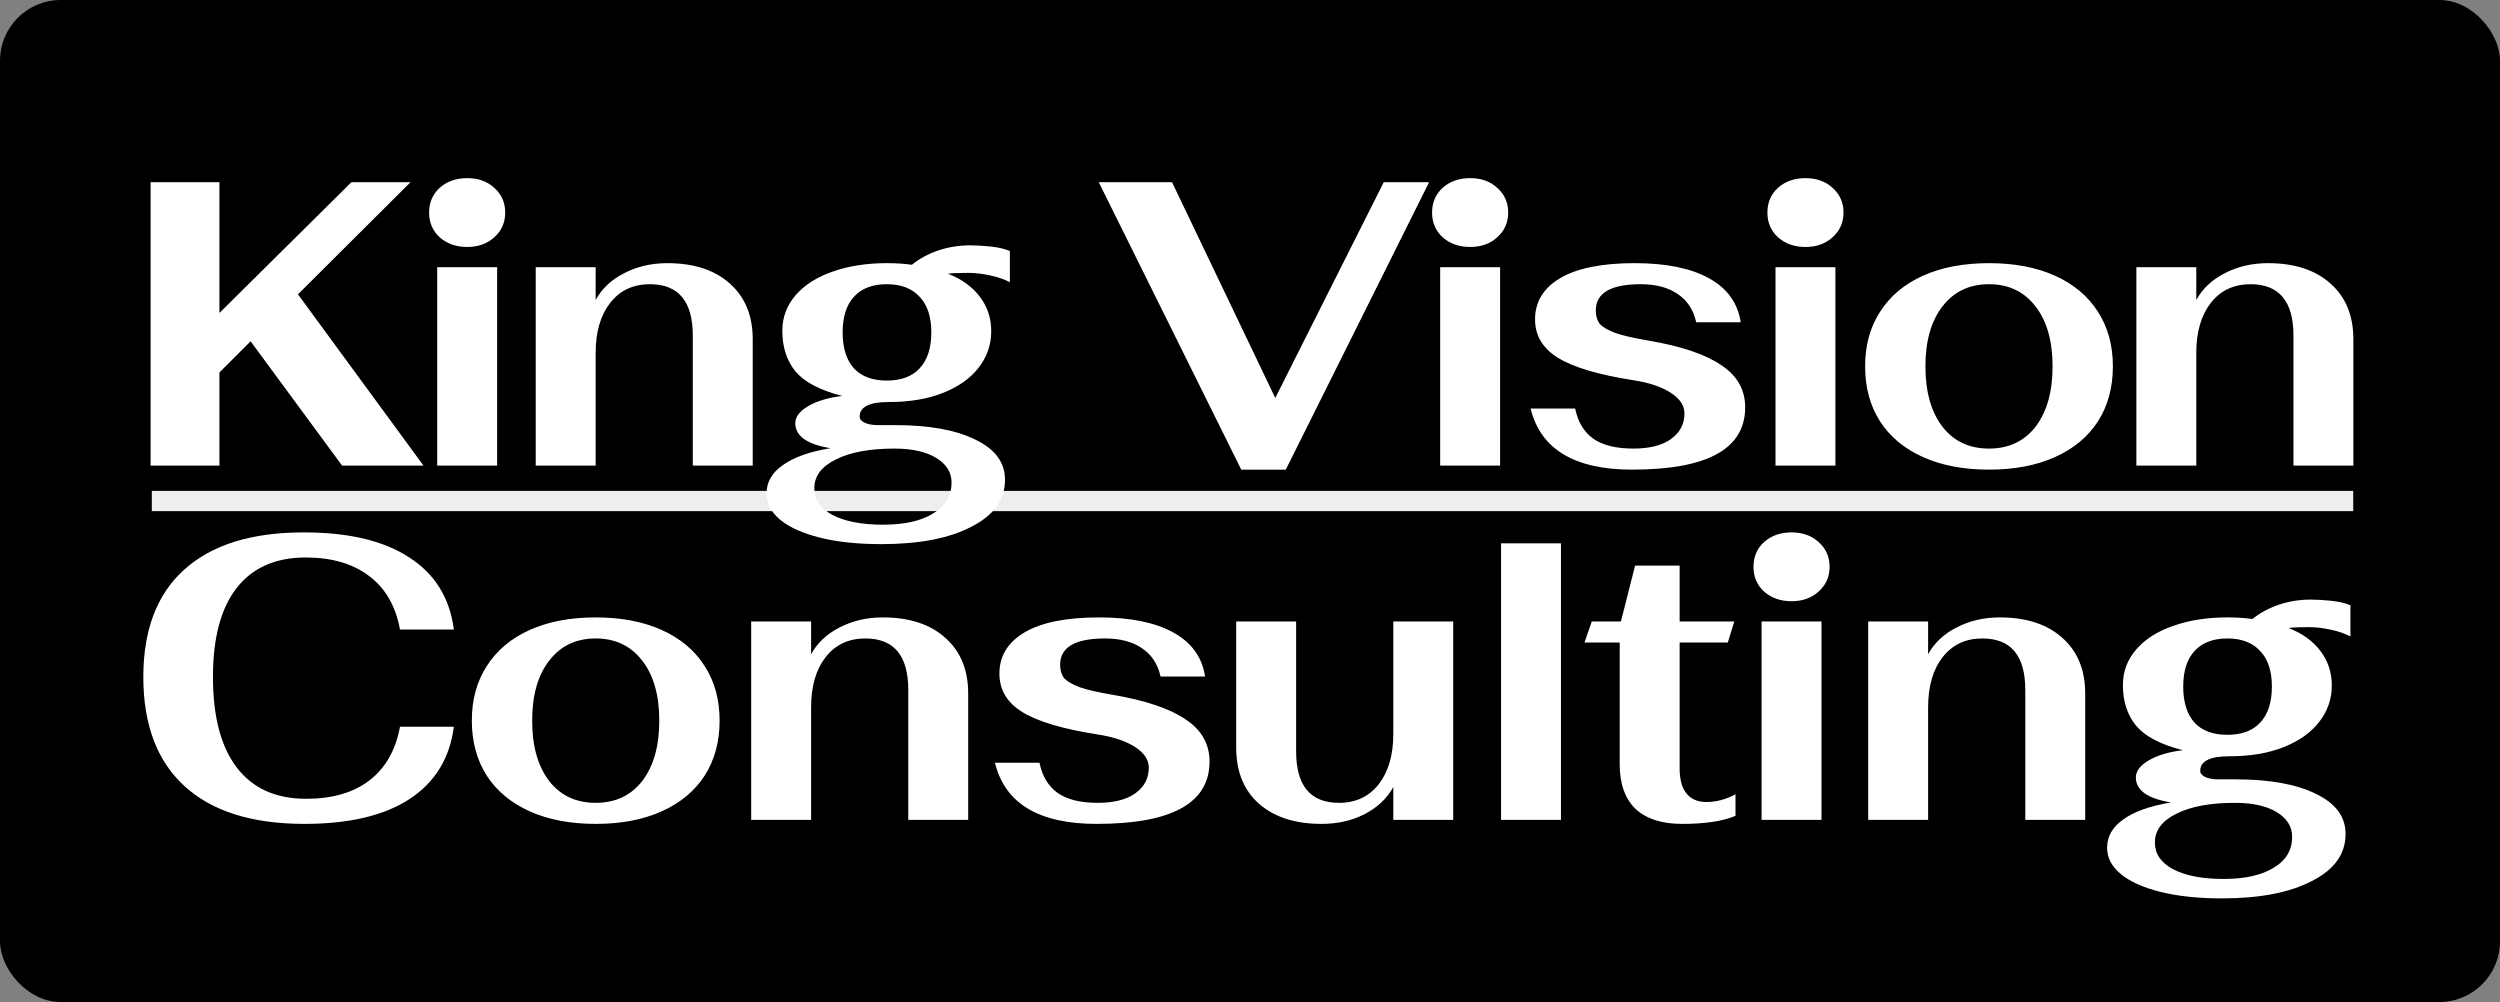
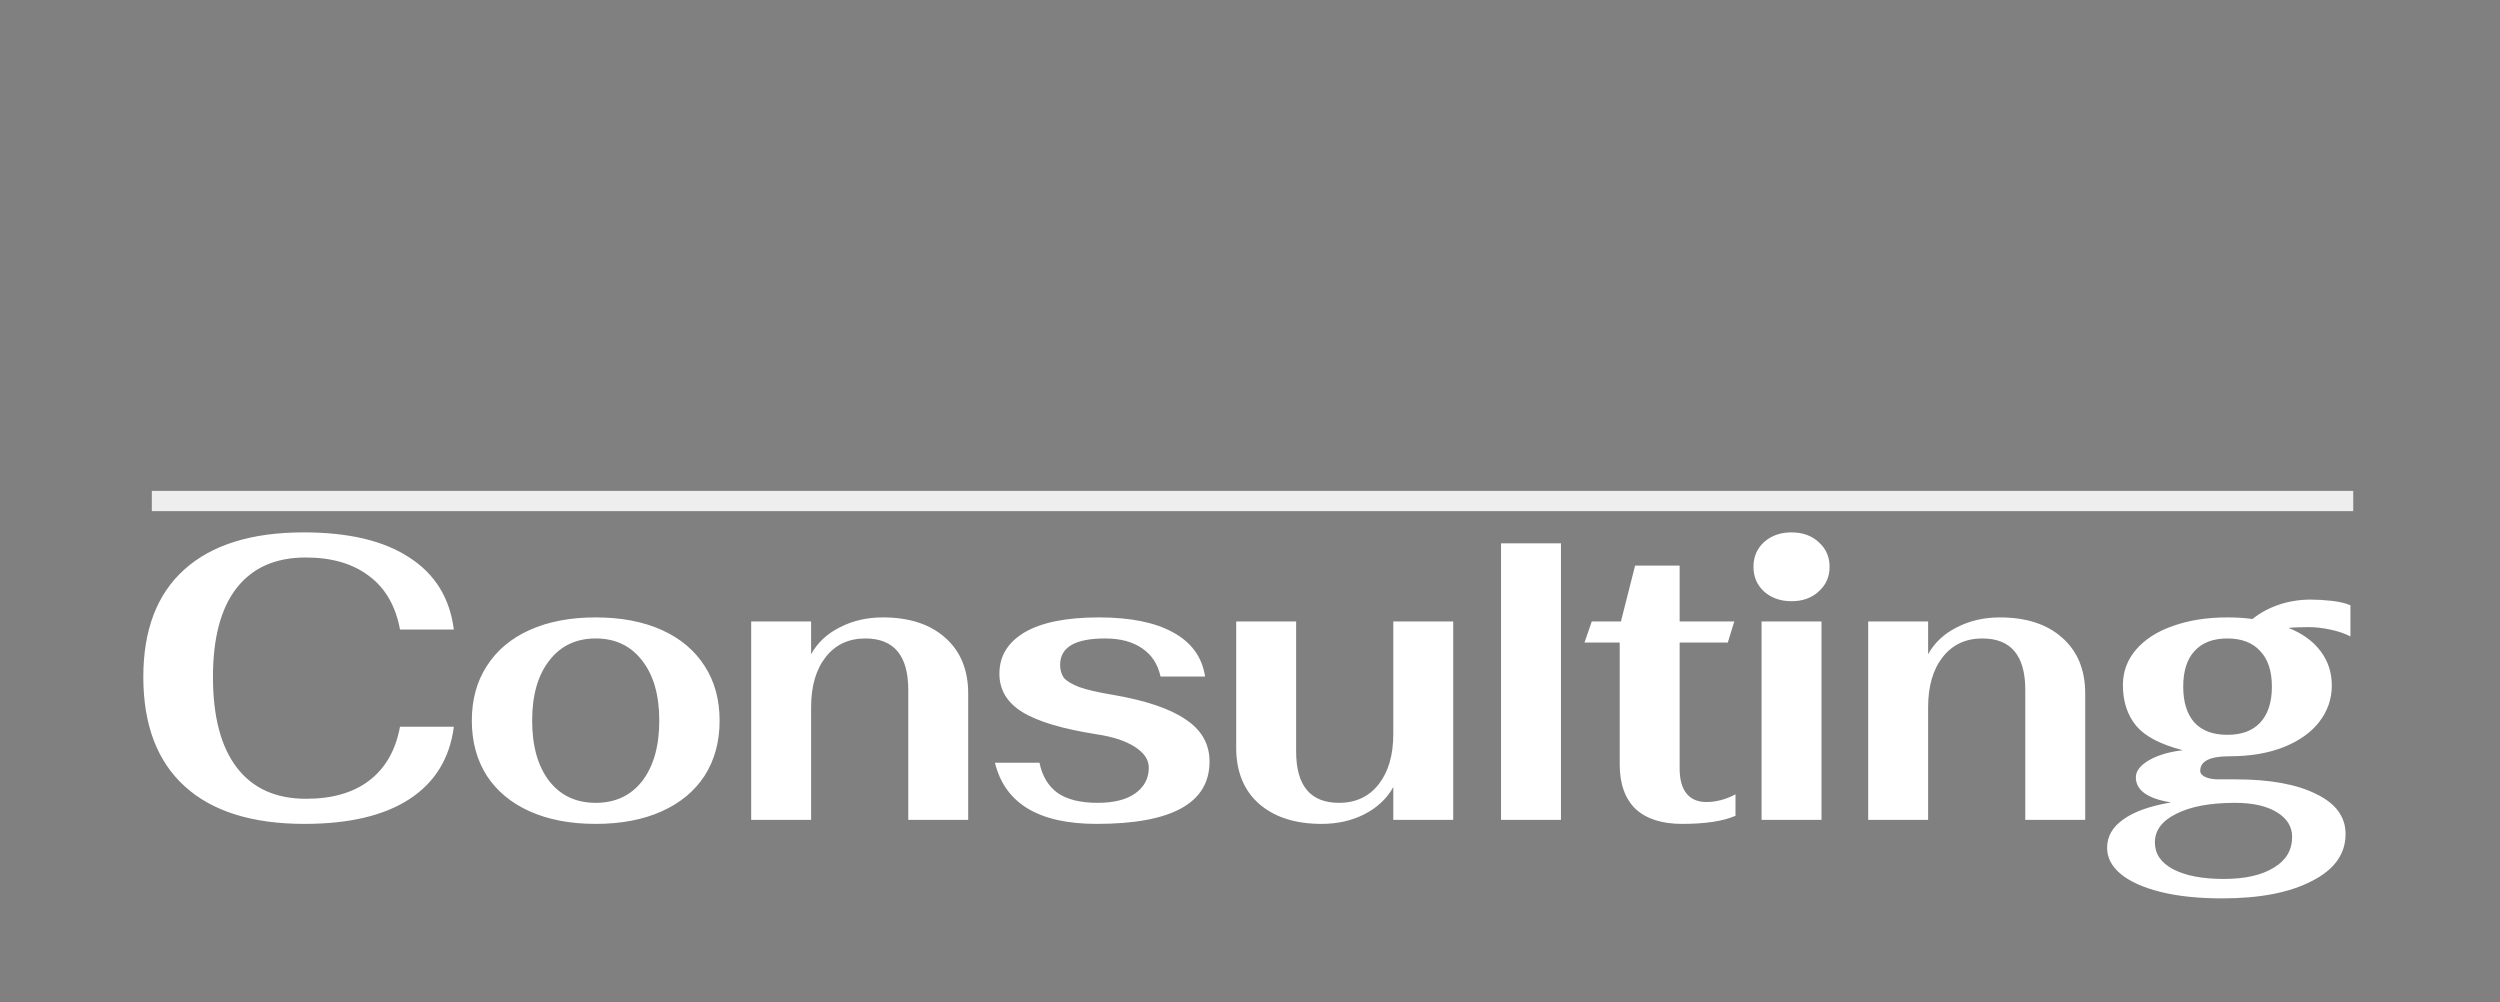
<svg xmlns="http://www.w3.org/2000/svg" width="494" height="198" viewBox="0 0 494 198" fill="none">
  <rect x="0" y="0" width="494" height="198" fill="#808080" stroke="none" />
-   <rect width="494" height="198" rx="12" fill="black" />
  <path d="M60.16 162.8C49.813 162.8 41.92 160.32 36.48 155.36C31.04 150.4 28.32 143.2 28.32 133.76C28.32 124.48 31.013 117.413 36.4 112.56C41.84 107.653 49.707 105.2 60 105.2C68.907 105.2 75.867 106.853 80.88 110.16C85.947 113.413 88.88 118.16 89.68 124.4H79.04C78.187 119.76 76.16 116.24 72.96 113.84C69.76 111.387 65.573 110.16 60.4 110.16C54.427 110.16 49.867 112.187 46.72 116.24C43.627 120.24 42.08 126.08 42.08 133.76C42.08 141.6 43.653 147.573 46.8 151.68C49.947 155.787 54.507 157.84 60.48 157.84C65.653 157.84 69.813 156.64 72.96 154.24C76.16 151.787 78.187 148.24 79.04 143.6H89.68C88.88 149.84 85.947 154.613 80.88 157.92C75.867 161.173 68.96 162.8 60.16 162.8ZM117.714 162.8C112.7 162.8 108.354 161.973 104.674 160.32C100.994 158.667 98.167 156.32 96.194 153.28C94.22 150.187 93.234 146.56 93.234 142.4C93.234 138.24 94.22 134.64 96.194 131.6C98.167 128.507 100.994 126.133 104.674 124.48C108.354 122.827 112.7 122 117.714 122C122.727 122 127.074 122.827 130.754 124.48C134.434 126.133 137.26 128.507 139.234 131.6C141.207 134.64 142.194 138.24 142.194 142.4C142.194 146.56 141.207 150.187 139.234 153.28C137.26 156.32 134.434 158.667 130.754 160.32C127.074 161.973 122.727 162.8 117.714 162.8ZM117.714 158.64C121.607 158.64 124.674 157.2 126.914 154.32C129.154 151.387 130.274 147.413 130.274 142.4C130.274 137.387 129.154 133.44 126.914 130.56C124.674 127.627 121.607 126.16 117.714 126.16C113.82 126.16 110.754 127.627 108.514 130.56C106.274 133.44 105.154 137.387 105.154 142.4C105.154 147.413 106.274 151.387 108.514 154.32C110.754 157.2 113.82 158.64 117.714 158.64ZM148.434 122.8H160.274V129.28C161.501 127.04 163.368 125.28 165.874 124C168.434 122.667 171.288 122 174.434 122C179.661 122 183.768 123.333 186.754 126C189.794 128.667 191.314 132.347 191.314 137.04V162H179.474V136.32C179.474 129.547 176.648 126.16 170.994 126.16C167.688 126.16 165.074 127.387 163.154 129.84C161.234 132.293 160.274 135.6 160.274 139.76V162H148.434V122.8ZM216.683 162.8C205.27 162.8 198.576 158.773 196.603 150.72H205.403C205.936 153.333 207.11 155.307 208.923 156.64C210.79 157.973 213.456 158.64 216.923 158.64C220.07 158.64 222.523 158.027 224.283 156.8C226.096 155.52 227.003 153.813 227.003 151.68C227.003 150.133 226.096 148.773 224.283 147.6C222.47 146.427 219.99 145.6 216.843 145.12C210.016 144.053 205.083 142.587 202.043 140.72C199.003 138.853 197.483 136.32 197.483 133.12C197.483 129.653 199.136 126.933 202.443 124.96C205.803 122.987 210.71 122 217.163 122C223.35 122 228.23 122.987 231.803 124.96C235.43 126.933 237.536 129.84 238.123 133.68H229.323C228.79 131.227 227.563 129.36 225.643 128.08C223.776 126.8 221.35 126.16 218.363 126.16C212.443 126.16 209.483 127.893 209.483 131.36C209.483 132.373 209.723 133.227 210.203 133.92C210.736 134.56 211.75 135.173 213.243 135.76C214.736 136.293 216.923 136.8 219.803 137.28C226.363 138.4 231.19 140.027 234.283 142.16C237.43 144.24 239.003 147.013 239.003 150.48C239.003 158.693 231.563 162.8 216.683 162.8ZM261.154 162.8C255.927 162.8 251.794 161.467 248.754 158.8C245.767 156.133 244.274 152.453 244.274 147.76V122.8H256.114V148.48C256.114 155.253 258.94 158.64 264.594 158.64C267.9 158.64 270.514 157.413 272.434 154.96C274.354 152.507 275.314 149.2 275.314 145.04V122.8H287.154V162H275.314V155.52C274.087 157.76 272.194 159.547 269.634 160.88C267.127 162.16 264.3 162.8 261.154 162.8ZM296.606 107.36H308.446V162H296.606V107.36ZM332.376 162.8C328.376 162.8 325.31 161.813 323.176 159.84C321.096 157.813 320.056 154.88 320.056 151.04V126.96H313.096L314.536 122.8H320.296L323.096 111.76H331.896V122.8H342.696L341.416 126.96H331.896V151.84C331.896 154.027 332.35 155.68 333.256 156.8C334.163 157.92 335.47 158.48 337.176 158.48C339.096 158.48 341.016 157.973 342.936 156.96V161.2C340.483 162.267 336.963 162.8 332.376 162.8ZM354.008 118.8C351.821 118.8 350.008 118.16 348.568 116.88C347.181 115.6 346.488 113.973 346.488 112C346.488 110.027 347.181 108.4 348.568 107.12C350.008 105.84 351.821 105.2 354.008 105.2C356.194 105.2 357.981 105.84 359.368 107.12C360.808 108.4 361.528 110.027 361.528 112C361.528 113.973 360.808 115.6 359.368 116.88C357.981 118.16 356.194 118.8 354.008 118.8ZM348.088 122.8H359.928V162H348.088V122.8ZM369.156 122.8H380.996V129.28C382.223 127.04 384.09 125.28 386.596 124C389.156 122.667 392.01 122 395.156 122C400.383 122 404.49 123.333 407.476 126C410.516 128.667 412.036 132.347 412.036 137.04V162H400.196V136.32C400.196 129.547 397.37 126.16 391.716 126.16C388.41 126.16 385.796 127.387 383.876 129.84C381.956 132.293 380.996 135.6 380.996 139.76V162H369.156V122.8ZM464.445 125.76C463.325 125.173 461.992 124.72 460.445 124.4C458.952 124.08 457.538 123.92 456.205 123.92C454.445 123.92 453.112 123.973 452.205 124.08C454.925 125.147 457.032 126.667 458.525 128.64C460.018 130.613 460.765 132.88 460.765 135.44C460.765 138.107 459.938 140.507 458.285 142.64C456.685 144.72 454.365 146.373 451.325 147.6C448.285 148.827 444.685 149.44 440.525 149.44C436.685 149.44 434.765 150.4 434.765 152.32C434.765 152.8 435.085 153.2 435.725 153.52C436.418 153.84 437.298 154 438.365 154H441.725C448.498 154 453.805 154.96 457.645 156.88C461.538 158.747 463.485 161.387 463.485 164.8C463.485 168.747 461.272 171.84 456.845 174.08C452.472 176.373 446.552 177.52 439.085 177.52C434.392 177.52 430.338 177.093 426.925 176.24C423.512 175.387 420.898 174.213 419.085 172.72C417.272 171.227 416.365 169.493 416.365 167.52C416.365 165.28 417.432 163.413 419.565 161.92C421.698 160.373 424.845 159.253 429.005 158.56C424.365 157.813 422.045 156.16 422.045 153.6C422.045 152.373 422.898 151.253 424.605 150.24C426.365 149.227 428.605 148.56 431.325 148.24C426.952 147.12 423.885 145.52 422.125 143.44C420.365 141.307 419.485 138.613 419.485 135.36C419.485 132.693 420.365 130.347 422.125 128.32C423.885 126.293 426.312 124.747 429.405 123.68C432.552 122.56 436.125 122 440.125 122C441.992 122 443.645 122.107 445.085 122.32C446.525 121.147 448.232 120.213 450.205 119.52C452.232 118.827 454.365 118.48 456.605 118.48C457.832 118.48 459.192 118.56 460.685 118.72C462.178 118.88 463.432 119.173 464.445 119.6V125.76ZM440.125 145.2C442.952 145.2 445.112 144.4 446.605 142.8C448.152 141.147 448.925 138.773 448.925 135.68C448.925 132.587 448.152 130.24 446.605 128.64C445.112 126.987 442.952 126.16 440.125 126.16C437.298 126.16 435.138 126.987 433.645 128.64C432.152 130.24 431.405 132.587 431.405 135.68C431.405 138.773 432.152 141.147 433.645 142.8C435.138 144.4 437.298 145.2 440.125 145.2ZM441.645 158.64C436.738 158.64 432.872 159.36 430.045 160.8C427.218 162.187 425.805 164.08 425.805 166.48C425.805 168.72 427.005 170.48 429.405 171.76C431.858 173.04 435.192 173.68 439.405 173.68C443.618 173.68 446.925 172.933 449.325 171.44C451.725 170 452.925 167.973 452.925 165.36C452.925 163.333 451.912 161.707 449.885 160.48C447.858 159.253 445.112 158.64 441.645 158.64Z" fill="white" />
  <rect x="30" y="97" width="435" height="4" fill="#EEEEEE" />
-   <path d="M49.52 67.44L43.36 73.6V92H29.76V36H43.36V61.84L69.44 36H81.12L58.88 58.16L83.68 92H67.6L49.52 67.44ZM92.311 48.8C90.124 48.8 88.311 48.16 86.871 46.88C85.484 45.6 84.791 43.973 84.791 42C84.791 40.027 85.484 38.4 86.871 37.12C88.311 35.84 90.124 35.2 92.311 35.2C94.497 35.2 96.284 35.84 97.671 37.12C99.111 38.4 99.831 40.027 99.831 42C99.831 43.973 99.111 45.6 97.671 46.88C96.284 48.16 94.497 48.8 92.311 48.8ZM86.391 52.8H98.231V92H86.391V52.8ZM105.859 52.8H117.699V59.28C118.926 57.04 120.793 55.28 123.299 54C125.859 52.667 128.713 52 131.859 52C137.086 52 141.193 53.333 144.179 56C147.219 58.667 148.739 62.347 148.739 67.04V92H136.899V66.32C136.899 59.547 134.073 56.16 128.419 56.16C125.113 56.16 122.499 57.387 120.579 59.84C118.659 62.293 117.699 65.6 117.699 69.76V92H105.859V52.8ZM199.548 55.76C198.428 55.173 197.095 54.72 195.548 54.4C194.055 54.08 192.641 53.92 191.308 53.92C189.548 53.92 188.215 53.973 187.308 54.08C190.028 55.147 192.135 56.667 193.628 58.64C195.121 60.613 195.868 62.88 195.868 65.44C195.868 68.107 195.041 70.507 193.388 72.64C191.788 74.72 189.468 76.373 186.428 77.6C183.388 78.827 179.788 79.44 175.628 79.44C171.788 79.44 169.868 80.4 169.868 82.32C169.868 82.8 170.188 83.2 170.828 83.52C171.521 83.84 172.401 84 173.468 84H176.828C183.601 84 188.908 84.96 192.748 86.88C196.641 88.747 198.588 91.387 198.588 94.8C198.588 98.747 196.375 101.84 191.948 104.08C187.575 106.373 181.655 107.52 174.188 107.52C169.495 107.52 165.441 107.093 162.028 106.24C158.615 105.387 156.001 104.213 154.188 102.72C152.375 101.227 151.468 99.493 151.468 97.52C151.468 95.28 152.535 93.413 154.668 91.92C156.801 90.373 159.948 89.253 164.108 88.56C159.468 87.813 157.148 86.16 157.148 83.6C157.148 82.373 158.001 81.253 159.708 80.24C161.468 79.227 163.708 78.56 166.428 78.24C162.055 77.12 158.988 75.52 157.228 73.44C155.468 71.307 154.588 68.613 154.588 65.36C154.588 62.693 155.468 60.347 157.228 58.32C158.988 56.293 161.415 54.747 164.508 53.68C167.655 52.56 171.228 52 175.228 52C177.095 52 178.748 52.107 180.188 52.32C181.628 51.147 183.335 50.213 185.308 49.52C187.335 48.827 189.468 48.48 191.708 48.48C192.935 48.48 194.295 48.56 195.788 48.72C197.281 48.88 198.535 49.173 199.548 49.6V55.76ZM175.228 75.2C178.055 75.2 180.215 74.4 181.708 72.8C183.255 71.147 184.028 68.773 184.028 65.68C184.028 62.587 183.255 60.24 181.708 58.64C180.215 56.987 178.055 56.16 175.228 56.16C172.401 56.16 170.241 56.987 168.748 58.64C167.255 60.24 166.508 62.587 166.508 65.68C166.508 68.773 167.255 71.147 168.748 72.8C170.241 74.4 172.401 75.2 175.228 75.2ZM176.748 88.64C171.841 88.64 167.975 89.36 165.148 90.8C162.321 92.187 160.908 94.08 160.908 96.48C160.908 98.72 162.108 100.48 164.508 101.76C166.961 103.04 170.295 103.68 174.508 103.68C178.721 103.68 182.028 102.933 184.428 101.44C186.828 100 188.028 97.973 188.028 95.36C188.028 93.333 187.015 91.707 184.988 90.48C182.961 89.253 180.215 88.64 176.748 88.64ZM217.113 36H231.593L251.993 78.64L273.433 36H282.393L254.073 92.8H245.273L217.113 36ZM290.498 48.8C288.311 48.8 286.498 48.16 285.058 46.88C283.671 45.6 282.978 43.973 282.978 42C282.978 40.027 283.671 38.4 285.058 37.12C286.498 35.84 288.311 35.2 290.498 35.2C292.685 35.2 294.471 35.84 295.858 37.12C297.298 38.4 298.018 40.027 298.018 42C298.018 43.973 297.298 45.6 295.858 46.88C294.471 48.16 292.685 48.8 290.498 48.8ZM284.578 52.8H296.418V92H284.578V52.8ZM322.527 92.8C311.114 92.8 304.42 88.773 302.447 80.72H311.247C311.78 83.333 312.954 85.307 314.767 86.64C316.634 87.973 319.3 88.64 322.767 88.64C325.914 88.64 328.367 88.027 330.127 86.8C331.94 85.52 332.847 83.813 332.847 81.68C332.847 80.133 331.94 78.773 330.127 77.6C328.314 76.427 325.834 75.6 322.687 75.12C315.86 74.053 310.927 72.587 307.887 70.72C304.847 68.853 303.327 66.32 303.327 63.12C303.327 59.653 304.98 56.933 308.287 54.96C311.647 52.987 316.554 52 323.007 52C329.194 52 334.074 52.987 337.647 54.96C341.274 56.933 343.38 59.84 343.967 63.68H335.167C334.634 61.227 333.407 59.36 331.487 58.08C329.62 56.8 327.194 56.16 324.207 56.16C318.287 56.16 315.327 57.893 315.327 61.36C315.327 62.373 315.567 63.227 316.047 63.92C316.58 64.56 317.594 65.173 319.087 65.76C320.58 66.293 322.767 66.8 325.647 67.28C332.207 68.4 337.034 70.027 340.127 72.16C343.274 74.24 344.847 77.013 344.847 80.48C344.847 88.693 337.407 92.8 322.527 92.8ZM356.758 48.8C354.571 48.8 352.758 48.16 351.318 46.88C349.931 45.6 349.238 43.973 349.238 42C349.238 40.027 349.931 38.4 351.318 37.12C352.758 35.84 354.571 35.2 356.758 35.2C358.944 35.2 360.731 35.84 362.118 37.12C363.558 38.4 364.278 40.027 364.278 42C364.278 43.973 363.558 45.6 362.118 46.88C360.731 48.16 358.944 48.8 356.758 48.8ZM350.838 52.8H362.678V92H350.838V52.8ZM393.026 92.8C388.013 92.8 383.666 91.973 379.986 90.32C376.306 88.667 373.48 86.32 371.506 83.28C369.533 80.187 368.546 76.56 368.546 72.4C368.546 68.24 369.533 64.64 371.506 61.6C373.48 58.507 376.306 56.133 379.986 54.48C383.666 52.827 388.013 52 393.026 52C398.04 52 402.386 52.827 406.066 54.48C409.746 56.133 412.573 58.507 414.546 61.6C416.52 64.64 417.506 68.24 417.506 72.4C417.506 76.56 416.52 80.187 414.546 83.28C412.573 86.32 409.746 88.667 406.066 90.32C402.386 91.973 398.04 92.8 393.026 92.8ZM393.026 88.64C396.92 88.64 399.986 87.2 402.226 84.32C404.466 81.387 405.586 77.413 405.586 72.4C405.586 67.387 404.466 63.44 402.226 60.56C399.986 57.627 396.92 56.16 393.026 56.16C389.133 56.16 386.066 57.627 383.826 60.56C381.586 63.44 380.466 67.387 380.466 72.4C380.466 77.413 381.586 81.387 383.826 84.32C386.066 87.2 389.133 88.64 393.026 88.64ZM422.147 52.8H433.987V59.28C435.214 57.04 437.08 55.28 439.587 54C442.147 52.667 445 52 448.147 52C453.374 52 457.48 53.333 460.467 56C463.507 58.667 465.027 62.347 465.027 67.04V92H453.187V66.32C453.187 59.547 450.36 56.16 444.707 56.16C441.4 56.16 438.787 57.387 436.867 59.84C434.947 62.293 433.987 65.6 433.987 69.76V92H422.147V52.8Z" fill="white" />
</svg>